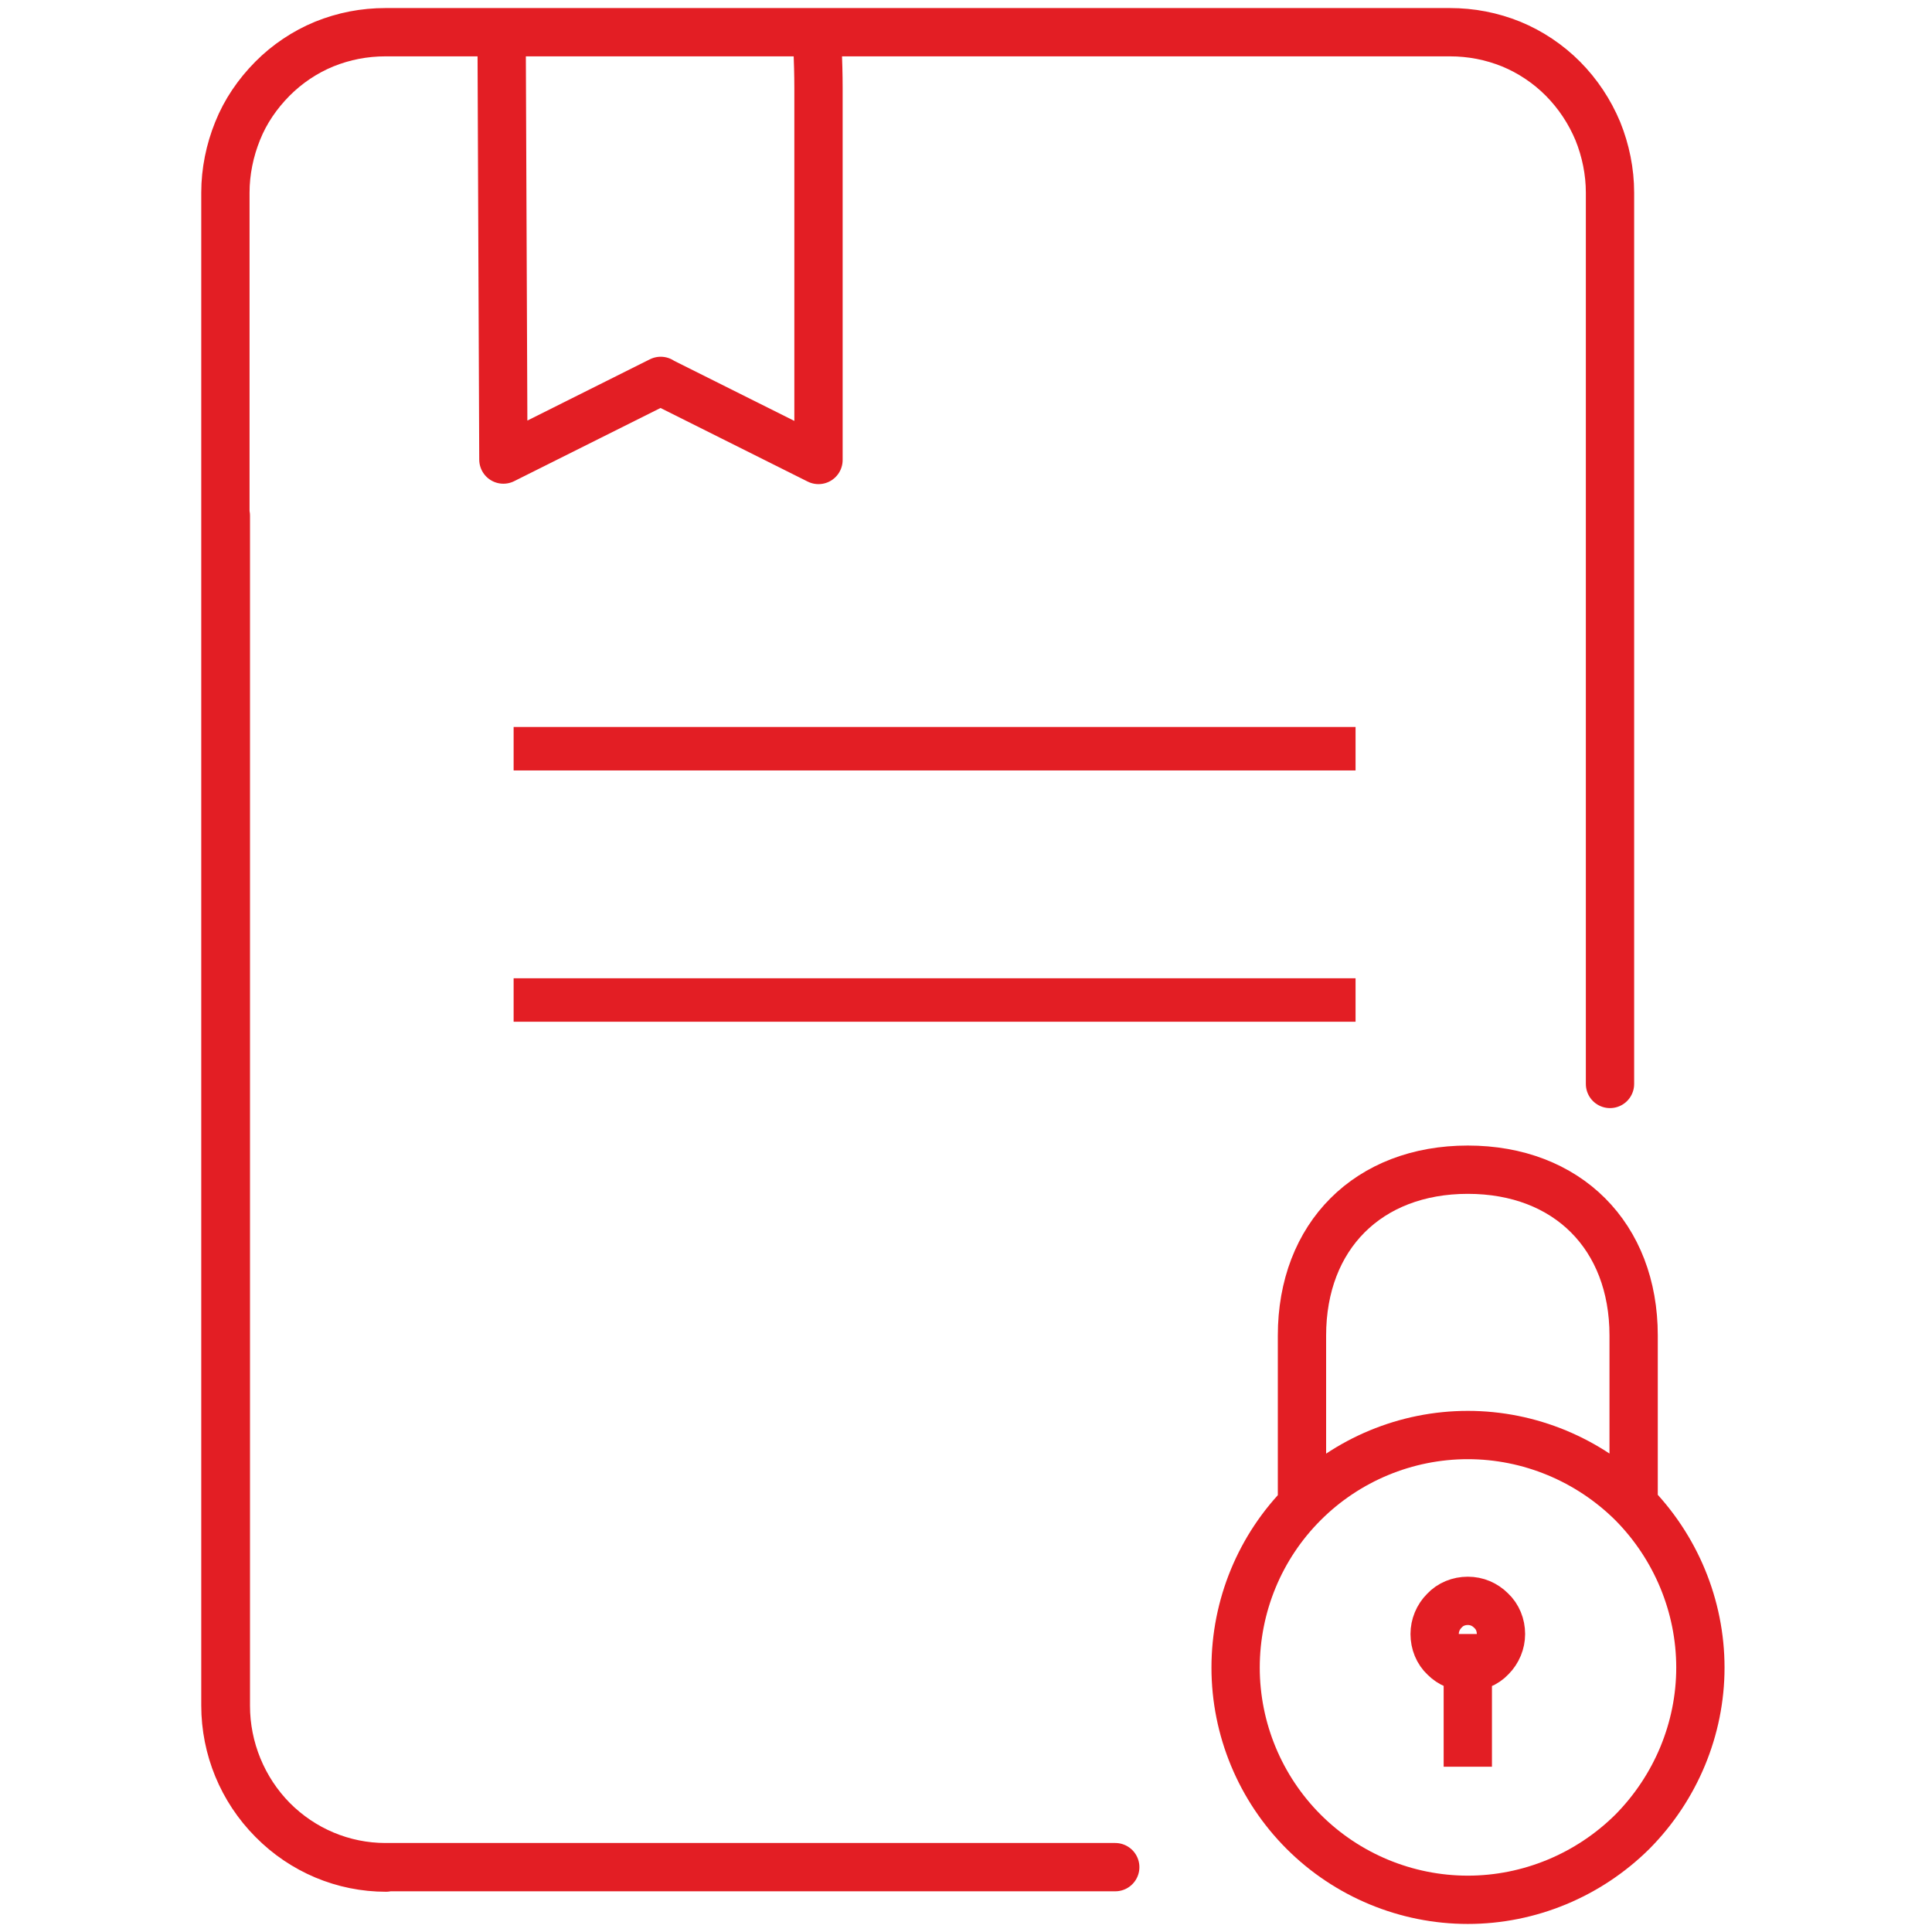
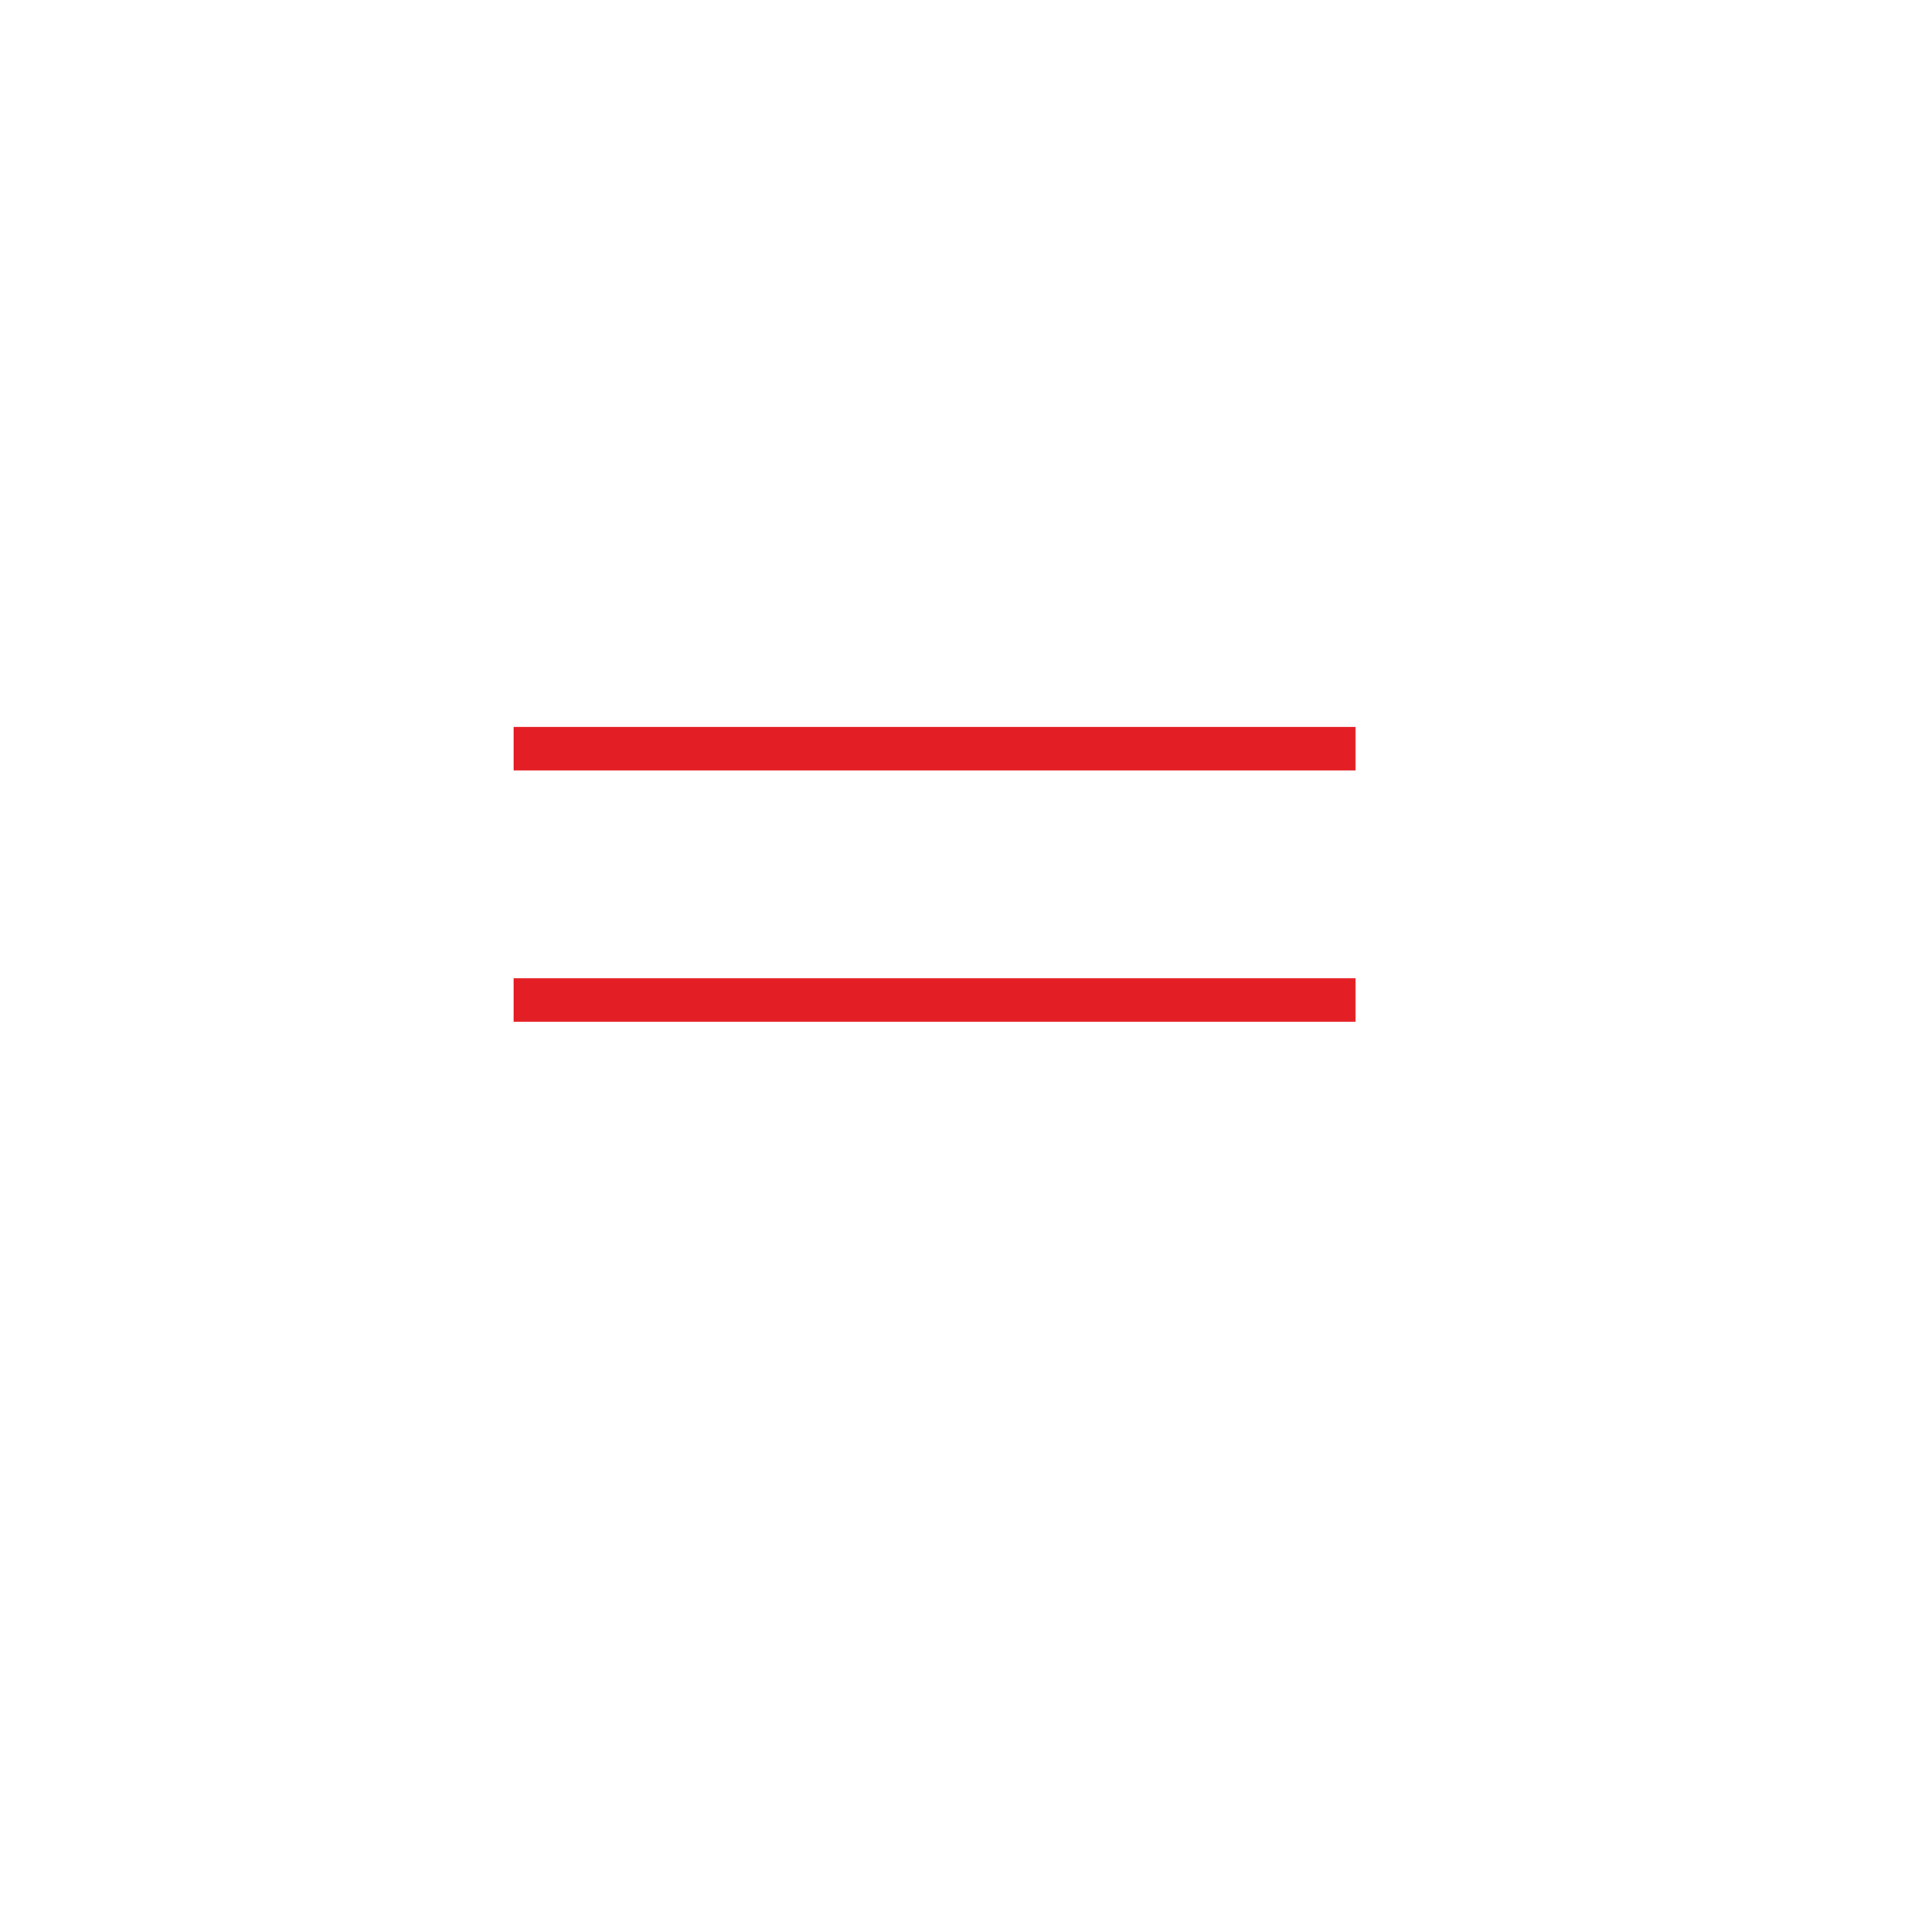
<svg xmlns="http://www.w3.org/2000/svg" width="60" height="60" viewBox="0 0 48 60" fill="none">
-   <path d="M44 19.509V33.663M28.635 57.986H5.973C4.649 57.986 3.392 57.454 2.459 56.512C1.527 55.57 1 54.301 1 52.963V5.982C1 5.327 1.135 4.672 1.378 4.071C1.622 3.457 2 2.911 2.459 2.447C2.919 1.983 3.473 1.614 4.068 1.369C4.676 1.123 5.311 1 5.973 1H29.108M1.014 16.014V52.977C1.014 54.301 1.541 55.584 2.473 56.526C3.405 57.468 4.662 58 5.986 58M44 20.642V5.982C44 5.327 43.865 4.672 43.622 4.071C43.365 3.457 43 2.911 42.541 2.447C42.081 1.983 41.527 1.614 40.932 1.369C40.324 1.123 39.689 1 39.027 1H15.892" stroke="#E31E24" stroke-width="1.5" stroke-miterlimit="22.926" stroke-linecap="round" stroke-linejoin="round" />
  <path d="M9.951 23.252H36.098M9.951 31.056H36.098" stroke="#E31E24" stroke-width="1.35" stroke-miterlimit="22.926" />
-   <path d="M34.434 46.626V41.476C34.434 38.386 36.494 36.326 39.584 36.326C42.674 36.326 44.734 38.386 44.734 41.476V46.626M39.584 50.746V54.867M39.584 59C41.499 59 43.334 58.234 44.694 56.887C46.041 55.527 46.807 53.691 46.807 51.79C46.807 49.875 46.041 48.039 44.694 46.679C43.334 45.332 41.499 44.566 39.584 44.566C37.669 44.566 35.833 45.332 34.486 46.679C33.126 48.039 32.373 49.875 32.373 51.79C32.373 53.704 33.139 55.54 34.486 56.887C35.833 58.234 37.669 59 39.584 59ZM39.584 51.776C39.861 51.776 40.125 51.671 40.31 51.473C40.508 51.275 40.614 51.011 40.614 50.746C40.614 50.469 40.508 50.205 40.31 50.02C40.112 49.822 39.861 49.716 39.584 49.716C39.306 49.716 39.042 49.822 38.858 50.02C38.659 50.218 38.554 50.482 38.554 50.746C38.554 51.024 38.659 51.288 38.858 51.473C39.056 51.671 39.32 51.776 39.584 51.776Z" stroke="#E31E24" stroke-width="1.5" stroke-miterlimit="22.926" />
-   <path d="M14.533 11.842L19.419 14.285V2.73C19.419 2.307 19.406 1.911 19.392 1.528M9.58 1.528L9.633 14.272L14.519 11.829" stroke="#E31E24" stroke-width="1.5" stroke-miterlimit="22.926" stroke-linecap="round" stroke-linejoin="round" />
</svg>